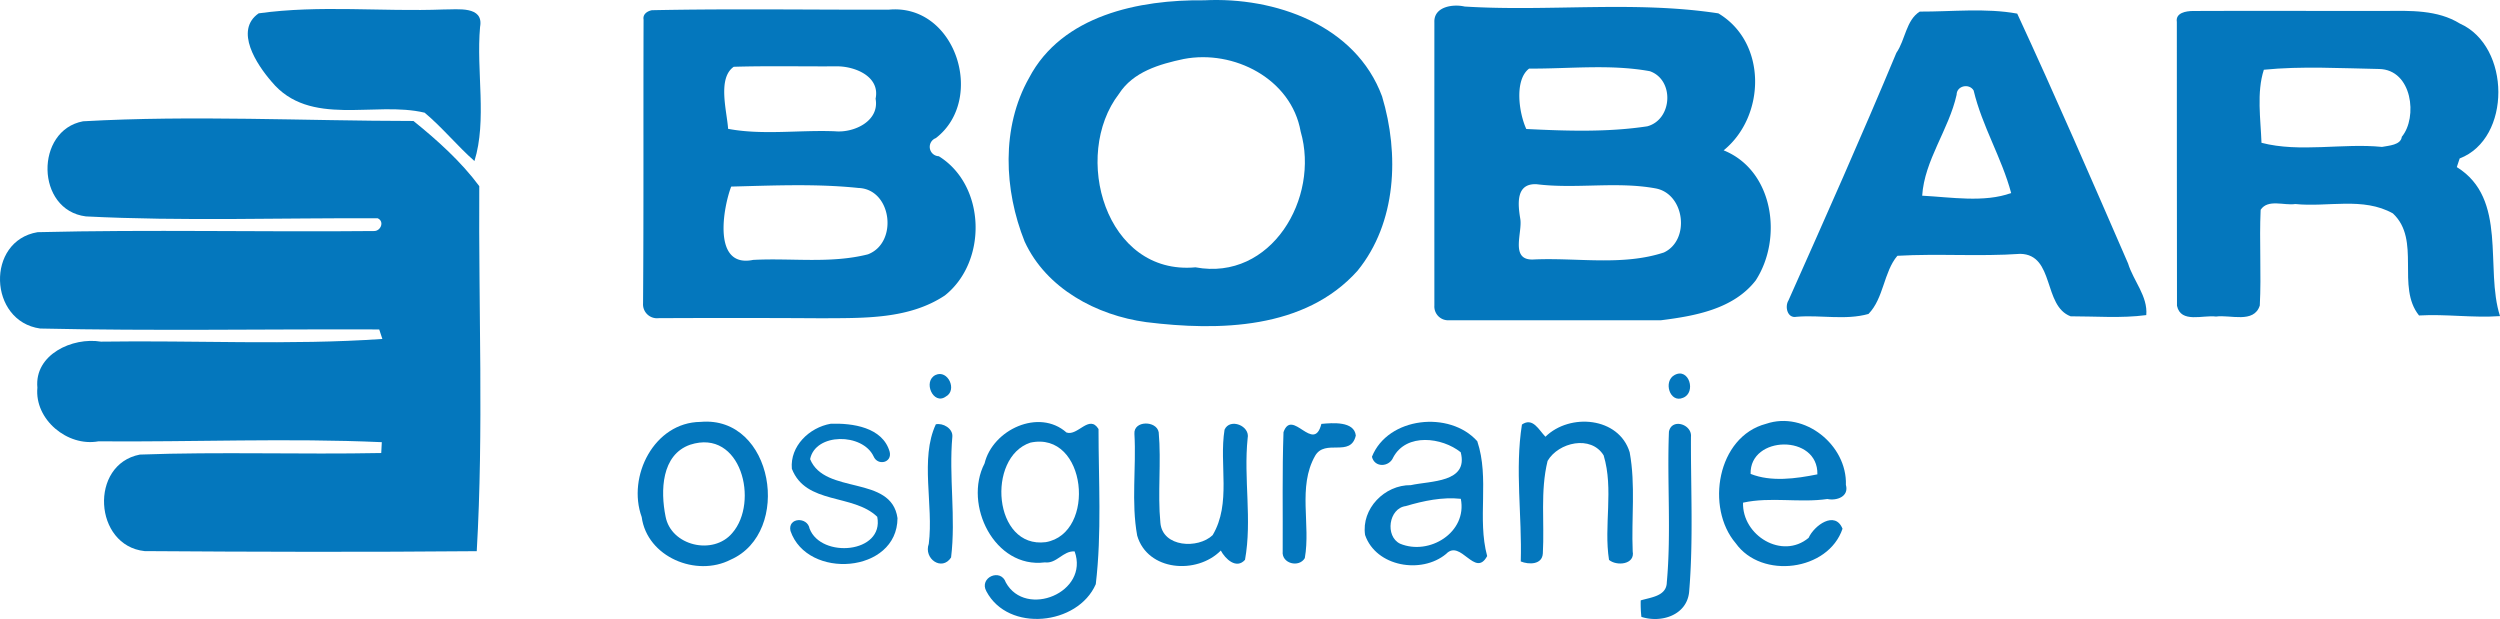
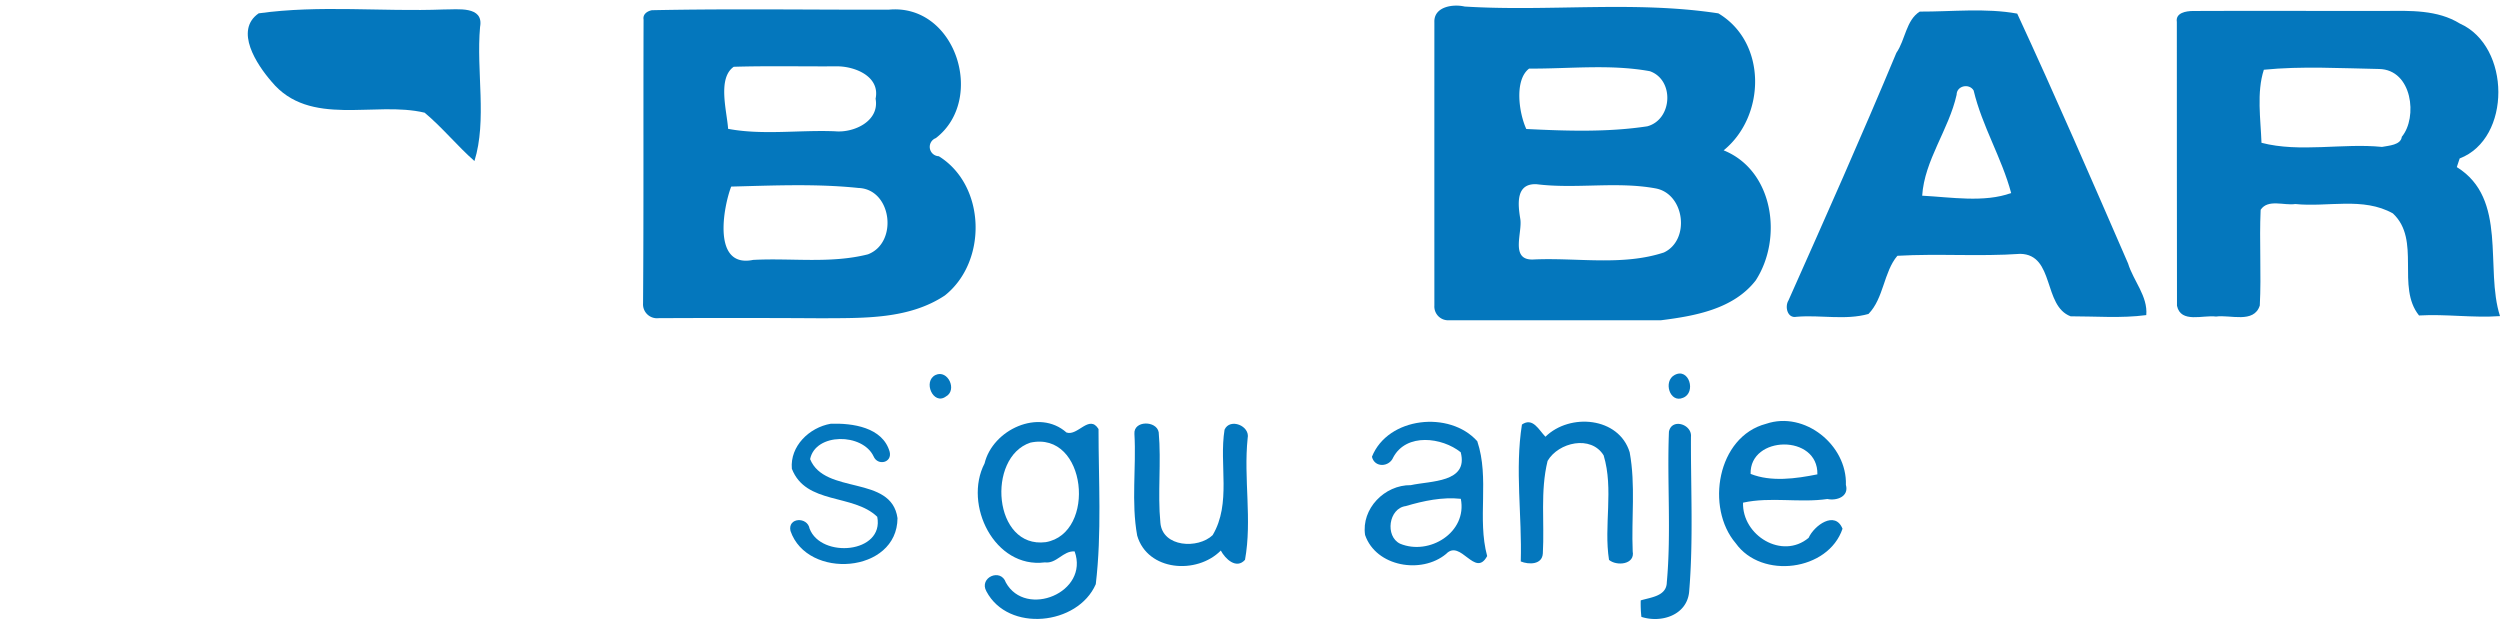
<svg xmlns="http://www.w3.org/2000/svg" width="977.52" height="242.04" viewBox="0 0 977.52 242.04">
  <g id="bobar_color" transform="translate(-129.52 -371.404)">
-     <path id="Path_1133" data-name="Path 1133" d="M600.39,371.52c27.6-1.39,59.21,9.63,69.53,37.58,6.77,22.51,5.74,49.37-9.63,68.21-20.55,22.92-54.19,23.57-82.59,20.05-19.37-2.64-39.06-13.07-47.54-31.51-8.06-20.13-9.23-44.61,1.73-63.98,12.86-24.53,43.1-30.65,68.5-30.35m-8.02,22.95c-9.5,2.02-19.78,4.99-25.31,13.61-18.58,24.13-5.32,71.12,29.9,67.85,29.66,5.5,48.66-27.15,41.13-53.08C634.45,402.19,611.93,390.72,592.37,394.47Z" fill="#0477bd" />
    <path id="Path_1134" data-name="Path 1134" d="M690.37,380.08c-.23-6.09,7.25-7.18,11.83-6.12,32.97,2.05,66.53-2.34,99.21,2.67,19.1,11.39,18.53,40.18,2.07,53.56,19.5,7.86,23.24,34.37,12.53,50.87-8.73,11.23-23.78,13.9-37.07,15.57q-41.415.015-82.86,0a5.393,5.393,0,0,1-5.71-5.72q-.015-55.41,0-110.83m37.05,18.14c-5.8,4.39-4.04,17.21-1.11,23.62,15.61.77,31.74,1.32,47.32-1.05,9.87-2.67,10.64-18.19.98-21.55-15.55-2.82-31.52-.91-47.19-1.02m2.96,45.22c-8.29-.45-7.35,7.85-6.42,13.52.93,5.35-4.13,16.24,5.03,15.91,16.94-.82,34.86,2.62,51.14-2.75,10.35-4.9,8.15-22.87-3.18-25.04C761.59,442.25,745.82,445.36,730.38,443.44Z" fill="#0477bd" />
    <path id="Path_1135" data-name="Path 1135" d="M230.66,376.62c23.85-3.33,48.27-.58,72.34-1.51,5.26.07,15.77-1.58,14.23,6.84-1.54,17.23,2.77,36.45-2.2,52.42-6.79-5.98-12.54-13.11-19.47-18.9-19.5-4.68-44.95,5.9-59.87-12.16C229.95,396.69,221.03,383.31,230.66,376.62Z" fill="#0477bd" />
    <path id="Path_1136" data-name="Path 1136" d="M384.4,375.4c30.78-.64,61.72-.14,92.56-.21,26.29-2.54,38.17,35.06,18.47,50.22a3.658,3.658,0,0,0,1.17,7.08c18.41,11.41,19.11,41.13,2.37,54.44-14.09,9.37-31.73,8.81-47.97,8.92q-32.01-.2-64.01-.04a5.451,5.451,0,0,1-6.03-5.79c.27-36.98.08-73.97.2-110.95-.37-2.1,1.43-3.31,3.24-3.67m32.01,22.12c-6.4,4.51-2.69,17.19-2.19,24.26,13.41,2.55,27.97.38,41.82.96,7.39.68,17.46-3.97,15.84-12.74,1.83-8.65-7.92-12.61-14.91-12.66-13.52.1-27.06-.23-40.56.18m-.99,46.84c-3.04,7.92-7.55,31.97,8.57,28.67,14.95-.81,30.24,1.54,44.9-2.18,11.92-4.55,9.35-25.52-3.72-25.95C448.69,443.18,431.96,443.94,415.42,444.36Z" fill="#0477bd" />
    <path id="Path_1137" data-name="Path 1137" d="M871.01,392.08c3.51-5.05,3.79-12.8,9.15-16.14,12.59.04,25.83-1.47,38.11.79,14.93,32.21,29.1,64.93,43.34,97.68,2.07,6.79,7.78,12.83,7.12,20.2-9.78,1.3-19.75.46-29.58.47-10.83-4.05-6.2-24.12-19.65-24.42-15.99,1.11-32.1-.16-48.09.76-5.34,6.25-5.33,16.67-11.3,22.74-9.02,2.55-18.82.3-28.14,1.11-3.57.73-4.67-3.95-3.14-6.41,14.34-32.17,28.64-64.29,42.18-96.78m23.56,16.38c-3.03,13.62-12.58,25.58-13.46,39.46,11.28.59,24.28,2.79,34.79-1.04-3.68-13.76-11.37-26.18-14.67-40.09C899.52,403.89,894.58,404.89,894.57,408.46Z" fill="#0477bd" />
    <path id="Path_1138" data-name="Path 1138" d="M980.68,379.98c-.58-3.6,3.63-4.25,6.28-4.28,25.01-.13,50.02.03,75.04-.01,9.88-.11,20.64-.48,29.34,4.92,19.99,8.89,20.18,45.01-.07,52.75-.39,1.12-.77,2.25-1.12,3.38,20.06,12.4,10.88,39.54,16.89,58.27-10.6.75-21.3-.87-31.66-.25-9.02-11.22.91-29.48-10.21-39.9-11.63-6.54-25.51-2.37-38.17-3.68-4.35.68-10.71-2.07-13.55,2.26-.56,12.45.31,24.97-.33,37.41-2.29,7.18-11.58,3.52-17.12,4.33-5-.7-13.78,2.76-15.26-4.21-.09-36.99-.01-74-.06-110.99m34.02,18.69c-2.88,8.88-1.24,19.38-.92,28.57,14.93,3.9,31.92.06,47.11,1.61,2.63-.52,7.38-.7,7.76-3.97,6.27-7.53,4.11-26.26-8.87-26.5-14.97-.28-30.29-1.18-45.08.29" fill="#0477bd" />
-     <path id="Path_1139" data-name="Path 1139" d="M162,418.83c42.95-2.42,86.47-.15,129.19-.12,9.29,7.48,18.67,15.93,25.73,25.48-.32,47.5,1.74,95.47-.99,142.73-43.27.39-86.59.28-129.86-.03-19.89-2.1-21.74-33.91-1.86-37.74,31.39-1.15,62.94.01,94.38-.61.07-1.42.14-2.84.22-4.24-36.82-1.65-73.89-.03-110.81-.33-12.06,2.21-25.04-8.51-23.86-20.99-1.23-12.96,13.73-19.83,24.86-17.99,36.63-.56,73.63,1.45,110.03-1.05-.41-1.25-.82-2.48-1.23-3.72-44.18-.18-88.47.64-132.59-.36-20.19-2.84-21.29-34.26-1-37.67,43.78-1.08,87.75-.01,131.6-.45,2.6.02,4.13-3.76,1.4-4.98-37.68-.21-76.26,1.19-114.11-.74C143.41,453.57,143.16,422.33,162,418.83Z" fill="#0477bd" />
    <path id="Path_1140" data-name="Path 1140" d="M1068.25,425.14c.1-.06.3-.19.4-.26Z" fill="#0477bd" />
    <path id="Path_1141" data-name="Path 1141" d="M1067.75,425.45c.13-.07.38-.23.5-.31C1068.13,425.22,1067.88,425.38,1067.75,425.45Z" fill="#0477bd" />
    <path id="Path_1142" data-name="Path 1142" d="M495.34,518.02c4.81-2.24,8.65,6,3.96,8.47C494.44,529.95,490.24,520.48,495.34,518.02Z" fill="#0477bd" />
    <path id="Path_1143" data-name="Path 1143" d="M784.32,518.02c5.62-3.01,8.54,6.89,3.29,8.92C782.41,529.21,779.74,520.42,784.32,518.02Z" fill="#0477bd" />
-     <path id="Path_1144" data-name="Path 1144" d="M403.42,536.37c28.57-2.58,36.05,43.22,11.78,53.88-13.45,6.93-32.67-1.07-34.77-16.68-5.77-15.9,4.88-37.02,22.99-37.2m-4.04,8.92c-11.32,3.96-11.61,18.11-9.64,27.98,2.11,11.6,18.66,15.41,26.09,6.57C426.43,567.74,419.33,538.83,399.38,545.29Z" fill="#0477bd" />
    <path id="Path_1145" data-name="Path 1145" d="M724.61,537.4c4.28-2.96,6.64,2.18,9.19,4.77,9.55-9.37,28.73-7.73,32.94,6.08,2.35,12.77.63,25.85,1.18,38.76.96,5.14-6.25,5.84-9.26,3.32-2.11-13.43,1.9-27.62-2.1-40.87-4.93-8.05-17.67-5.13-21.92,2.16-2.92,11.88-1.17,24.14-1.86,36.19-.26,4.46-5.52,4.41-8.63,3.12C724.68,573.09,721.82,555.04,724.61,537.4Z" fill="#0477bd" />
    <path id="Path_1146" data-name="Path 1146" d="M820.09,537.11c15.05-5.12,31.7,8.33,31.19,23.89,1.29,4.6-3.64,6.29-7.24,5.52-10.94,1.59-22.16-.95-32.98,1.43-.37,12.84,15.3,22.4,25.64,13.76,2.13-4.78,10.32-10.84,13.26-3.57-5.59,16.55-31.65,19.88-41.76,5.67-11.84-13.83-7.32-41.68,11.89-46.7m-6.07,19.59c8.02,3.21,17.71,1.87,26.11.18C840.51,541.06,813.59,541.62,814.02,556.7Z" fill="#0477bd" />
    <path id="Path_1147" data-name="Path 1147" d="M454.36,537.09c8.42-.28,20.26,1.32,23.02,10.94,1.08,4.32-4.67,5.63-6.28,1.82-4.31-9.18-22.72-9.27-24.82,1.07,5.73,14.11,31.78,6.04,34.17,23.07-.09,21.63-35.29,24.22-41.85,5-1.16-5.29,6.64-5.62,7.47-.9,4.46,11.75,29.25,9.73,26.46-4.62-9.4-9.09-27.92-4.65-33.39-18.78C438.36,545.86,445.96,538.54,454.36,537.09Z" fill="#0477bd" />
-     <path id="Path_1148" data-name="Path 1148" d="M495.44,537.31c2.77-.61,6.69,1.61,6.46,4.79-1.41,15.7,1.42,31.62-.5,47.28-3.58,5.53-10.81.48-8.72-5.34C494.6,568.81,489.17,550.76,495.44,537.31Z" fill="#0477bd" />
    <path id="Path_1149" data-name="Path 1149" d="M514.5,552.59c3.16-13.15,21.25-21.63,32.03-12.07,4.41,1.52,8.88-7.26,12.52-1.36,0,20.19,1.31,40.55-1.07,60.66-7.02,16.11-34.25,18.96-42.77,2.8-3.02-5.38,5.61-9.25,7.61-3.44,7.77,14.03,32.69,3.91,26.89-12.17-4.55-.32-6.98,4.89-11.66,4.29-19.65,2.5-31.93-22.58-23.55-38.71m17.89-8.11c-17.19,5.73-14.53,41.53,6.03,38.91C558.37,579.95,554.51,539.71,532.39,544.48Z" fill="#0477bd" />
    <path id="Path_1150" data-name="Path 1150" d="M573.09,541.08c-.42-5.32,8.64-5.31,9.49-.68,1.06,11.76-.47,23.64.66,35.4.81,9.62,14.72,10.32,20.44,4.85,7.38-12.44,2.45-27.68,4.65-41.23,2.06-4.7,10.1-1.54,9.03,3.36-1.63,15.82,1.8,31.86-1.03,47.52-3.38,3.81-7.73-.36-9.46-3.63-9.36,9.48-28.64,8.08-32.7-5.84C571.79,567.76,573.85,554.3,573.09,541.08Z" fill="#0477bd" />
-     <path id="Path_1151" data-name="Path 1151" d="M631.38,540.38c3.38-9.62,11.82,8.58,14.81-3.23,4.33-.41,12.86-1.13,13.46,4.55-2.01,8.76-12.03,1.07-15.94,7.98-6.85,12.13-1.65,26.85-4,39.95-2.26,3.86-9.17,2.15-8.65-2.68C631.16,571.43,630.83,555.85,631.38,540.38Z" fill="#0477bd" />
    <path id="Path_1152" data-name="Path 1152" d="M665.96,550c6.22-15.6,30.41-18.15,41.19-6.07,4.86,14.51-.11,30.2,3.86,44.9-4.72,8.79-10.35-6.84-16.06-.83-9.61,7.99-27.4,5.01-31.67-7.41-1.52-10.27,7.63-19.63,17.87-19.49,7.69-1.72,22.65-.91,19.52-12.87-7.31-5.85-21.22-7.61-26.37,1.99-1.57,3.86-7.31,4.14-8.34-.22m13.25,19.28c-6.71.84-8.22,11.82-2.25,14.71,11.42,4.75,26.35-4.42,23.75-17.55C693.49,565.67,686.13,567.23,679.21,569.28Z" fill="#0477bd" />
    <path id="Path_1153" data-name="Path 1153" d="M782.09,540.21c1.06-5.44,9.09-2.92,8.61,2-.1,20.2.98,40.54-.72,60.69-.92,9.08-10.93,12.22-18.66,9.71a46.334,46.334,0,0,1-.26-6.45c3.93-1.21,10.07-1.62,10.19-7.01C783.03,579.58,781.31,559.8,782.09,540.21Z" fill="#0477bd" />
  </g>
</svg>